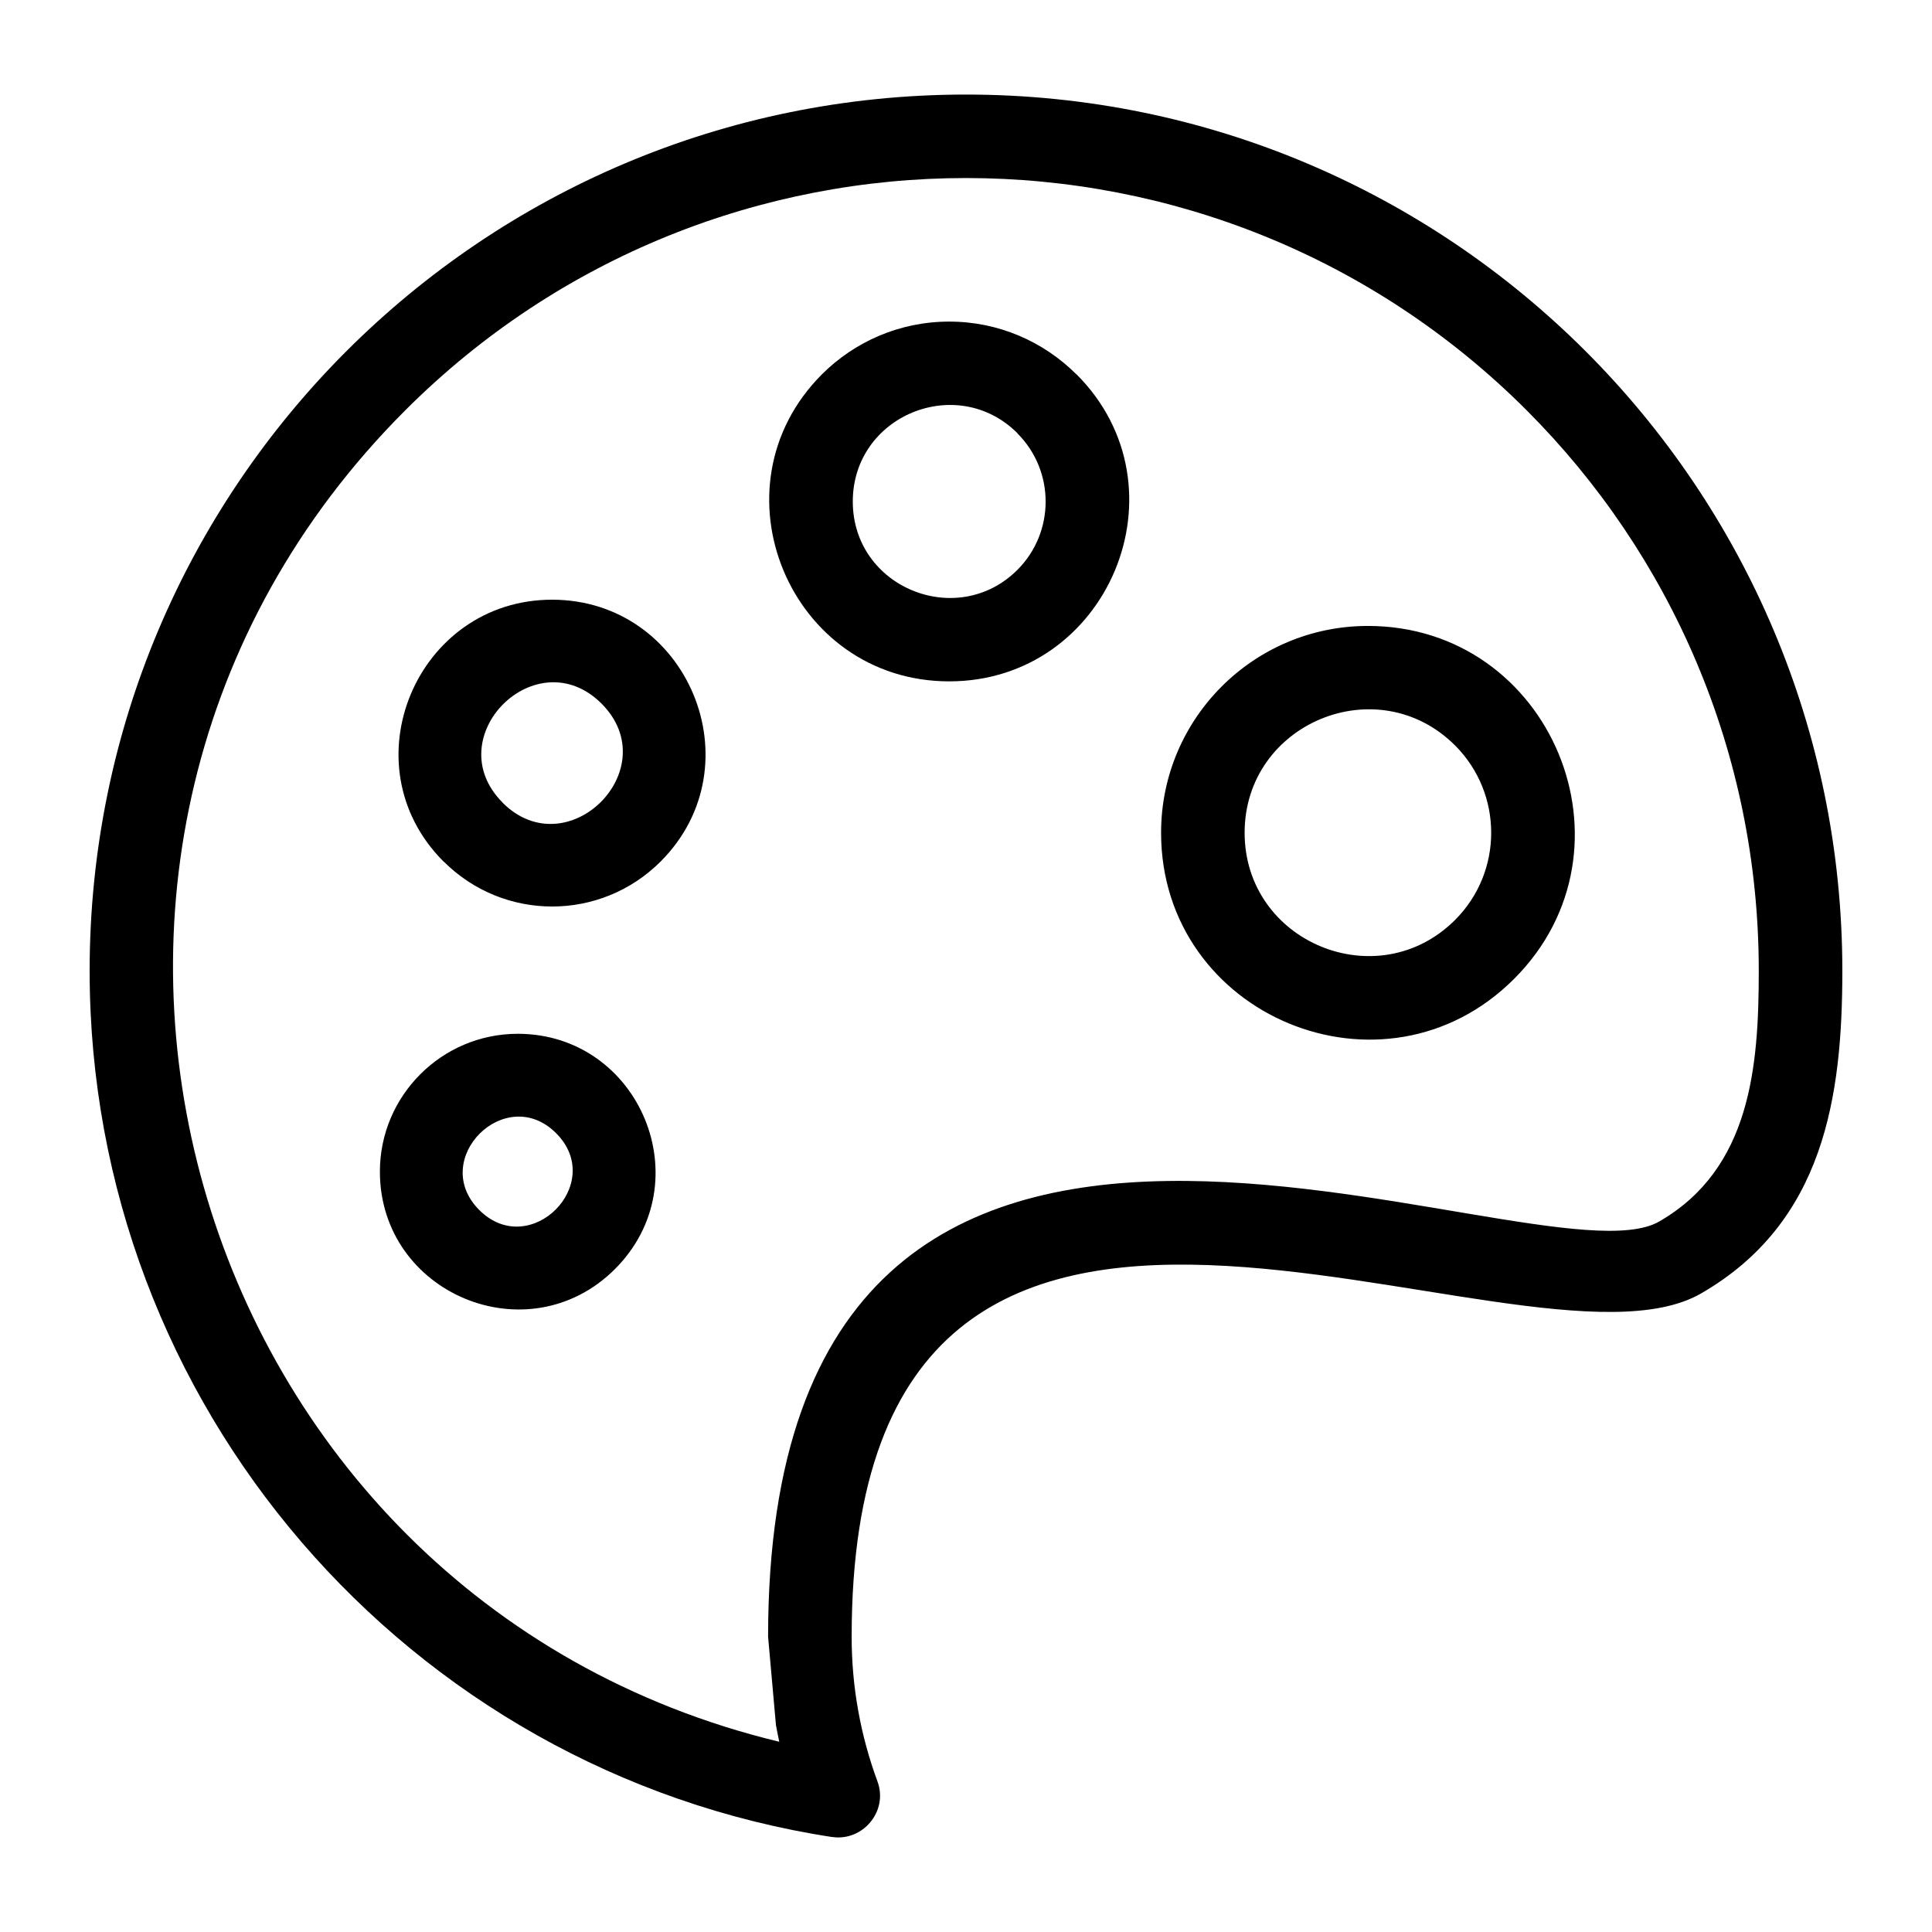
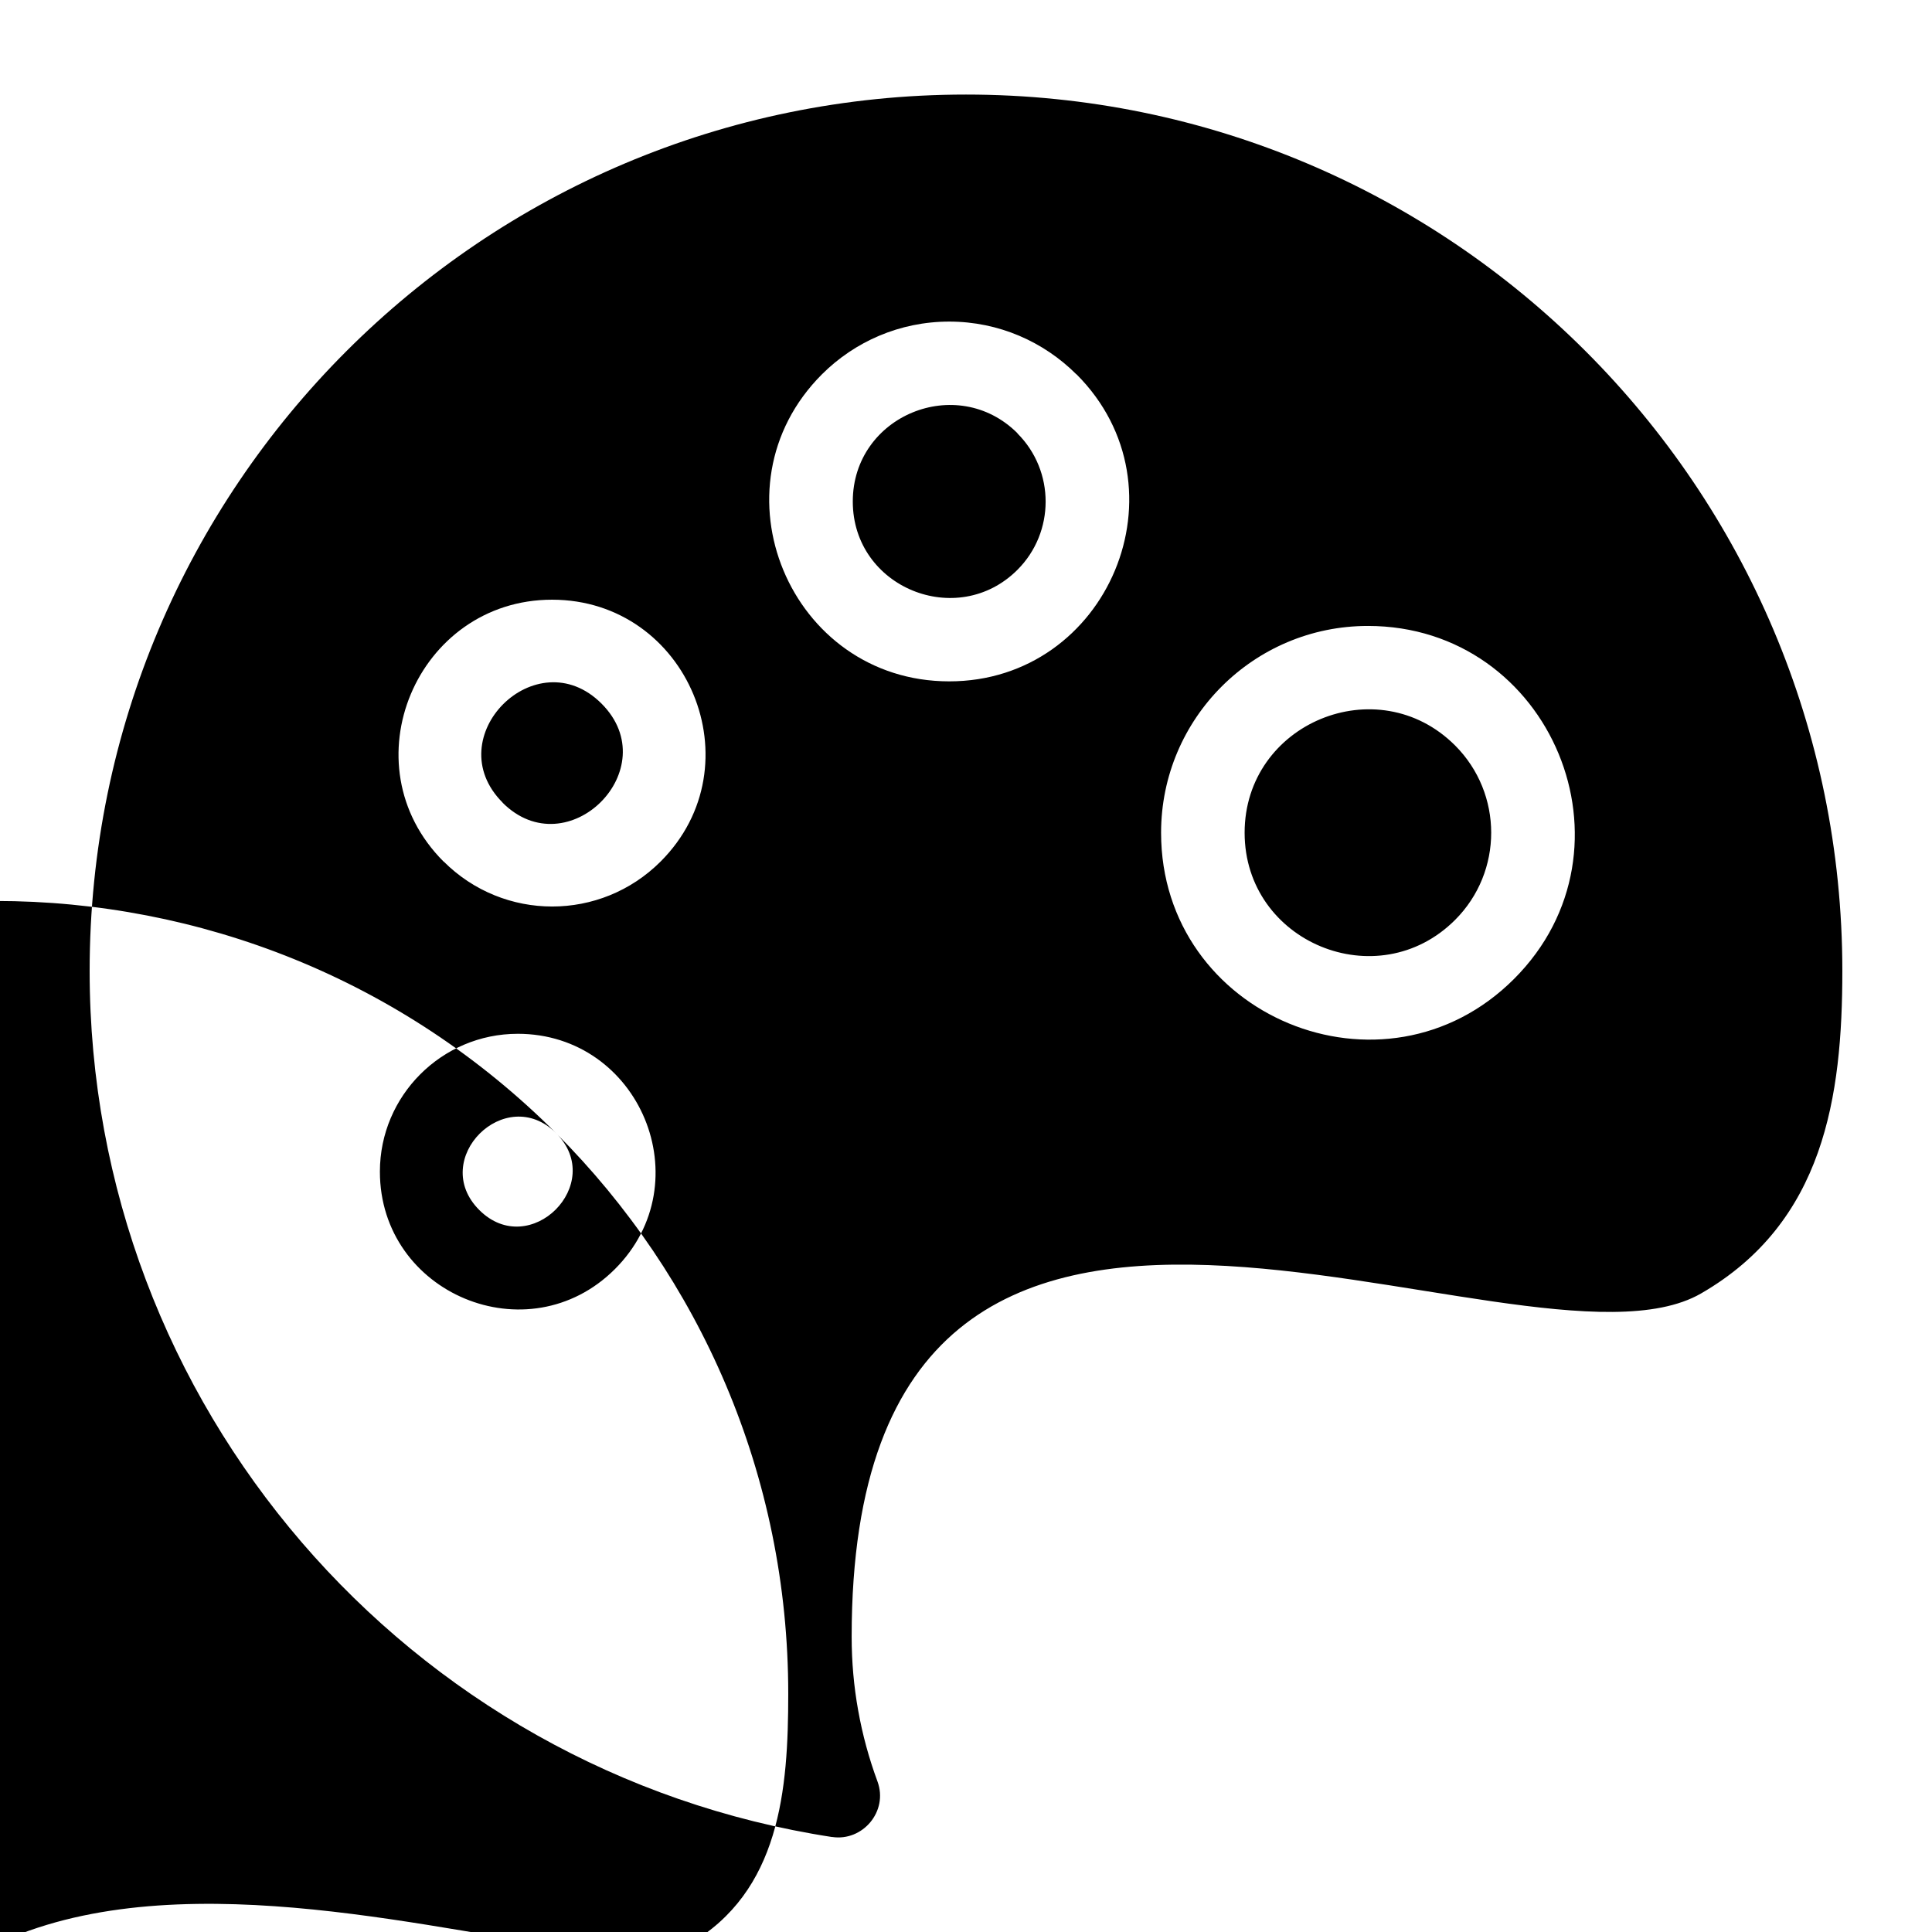
<svg xmlns="http://www.w3.org/2000/svg" viewBox="0 0 1200 1200" version="1.1" height="1200pt" width="1200pt">
-   <path fill-rule="evenodd" d="m600 58.734c300.61 0 544.31 243.71 544.31 544.31 0 78.047-11.297 156.24-87.75 200.34-111.94 64.641-527.58-182.63-527.58 213.14 0 15.656 1.359 30.938 4.031 45.75 2.719 15.328 6.797 30.094 12 44.203 6.844 18.609-9.234 37.359-28.125 34.5v0.047c-263.76-40.5-461.21-268.45-461.21-537.98 0-300.61 243.71-544.31 544.31-544.31zm249.61 330.05c-70.922 0-128.44 57.516-128.44 128.44 0 114.05 138.52 171.52 219.24 90.797 80.766-80.719 23.25-219.24-90.797-219.24zm54.188 74.25c-48.141-48.094-130.74-13.875-130.74 54.188s82.641 102.23 130.74 54.141c29.906-29.906 29.859-78.422 0-108.33zm-314.21-263.29c-30.844 0-58.781 12.516-79.031 32.719-70.312 70.312-19.969 190.74 79.031 190.74 98.812 0 149.39-120.37 79.031-190.74l-0.047 0.047c-20.297-20.25-48.188-32.766-78.984-32.766zm42.375 69.328c-37.594-37.5-102.28-10.922-102.28 42.422 0 53.484 64.922 79.781 102.28 42.422 23.297-23.297 23.391-61.359-0.047-84.75zm-289.08 103.41c-83.953 0-127.6 102.42-67.359 162.66l0.047-0.047c37.359 37.312 97.5 37.219 134.72 0.047 59.906-59.906 17.016-162.66-67.406-162.66zm30.75 64.547c-40.5-40.5-101.95 20.953-61.453 61.453l-0.047 0.047c40.406 40.453 101.95-21 61.5-61.5zm-52.078 205.08c-47.156 0-85.594 38.438-85.594 85.594 0 75.797 92.016 114.33 145.92 60.609 54.188-54.047 15.469-146.21-60.328-146.21zm23.859 61.734c-31.453-31.453-79.219 16.266-47.719 47.719 31.453 31.453 79.172-16.266 47.719-47.719zm602.81-449.02c-192.32-192.32-504.14-192.32-696.47 0-272.58 272.58-138.84 737.53 232.26 827.02-0.75-3.469-1.406-6.938-2.062-10.406l-4.875-54.844c0-455.53 476.29-213.32 553.5-257.9 56.766-32.766 61.828-96 61.828-155.63 0.047-135.98-55.078-259.13-144.19-348.24z" />
+   <path fill-rule="evenodd" d="m600 58.734c300.61 0 544.31 243.71 544.31 544.31 0 78.047-11.297 156.24-87.75 200.34-111.94 64.641-527.58-182.63-527.58 213.14 0 15.656 1.359 30.938 4.031 45.75 2.719 15.328 6.797 30.094 12 44.203 6.844 18.609-9.234 37.359-28.125 34.5v0.047c-263.76-40.5-461.21-268.45-461.21-537.98 0-300.61 243.71-544.31 544.31-544.31zm249.61 330.05c-70.922 0-128.44 57.516-128.44 128.44 0 114.05 138.52 171.52 219.24 90.797 80.766-80.719 23.25-219.24-90.797-219.24zm54.188 74.25c-48.141-48.094-130.74-13.875-130.74 54.188s82.641 102.23 130.74 54.141c29.906-29.906 29.859-78.422 0-108.33zm-314.21-263.29c-30.844 0-58.781 12.516-79.031 32.719-70.312 70.312-19.969 190.74 79.031 190.74 98.812 0 149.39-120.37 79.031-190.74l-0.047 0.047c-20.297-20.25-48.188-32.766-78.984-32.766zm42.375 69.328c-37.594-37.5-102.28-10.922-102.28 42.422 0 53.484 64.922 79.781 102.28 42.422 23.297-23.297 23.391-61.359-0.047-84.75zm-289.08 103.41c-83.953 0-127.6 102.42-67.359 162.66l0.047-0.047c37.359 37.312 97.5 37.219 134.72 0.047 59.906-59.906 17.016-162.66-67.406-162.66zm30.75 64.547c-40.5-40.5-101.95 20.953-61.453 61.453l-0.047 0.047c40.406 40.453 101.95-21 61.5-61.5zm-52.078 205.08c-47.156 0-85.594 38.438-85.594 85.594 0 75.797 92.016 114.33 145.92 60.609 54.188-54.047 15.469-146.21-60.328-146.21zm23.859 61.734c-31.453-31.453-79.219 16.266-47.719 47.719 31.453 31.453 79.172-16.266 47.719-47.719zc-192.32-192.32-504.14-192.32-696.47 0-272.58 272.58-138.84 737.53 232.26 827.02-0.75-3.469-1.406-6.938-2.062-10.406l-4.875-54.844c0-455.53 476.29-213.32 553.5-257.9 56.766-32.766 61.828-96 61.828-155.63 0.047-135.98-55.078-259.13-144.19-348.24z" />
</svg>